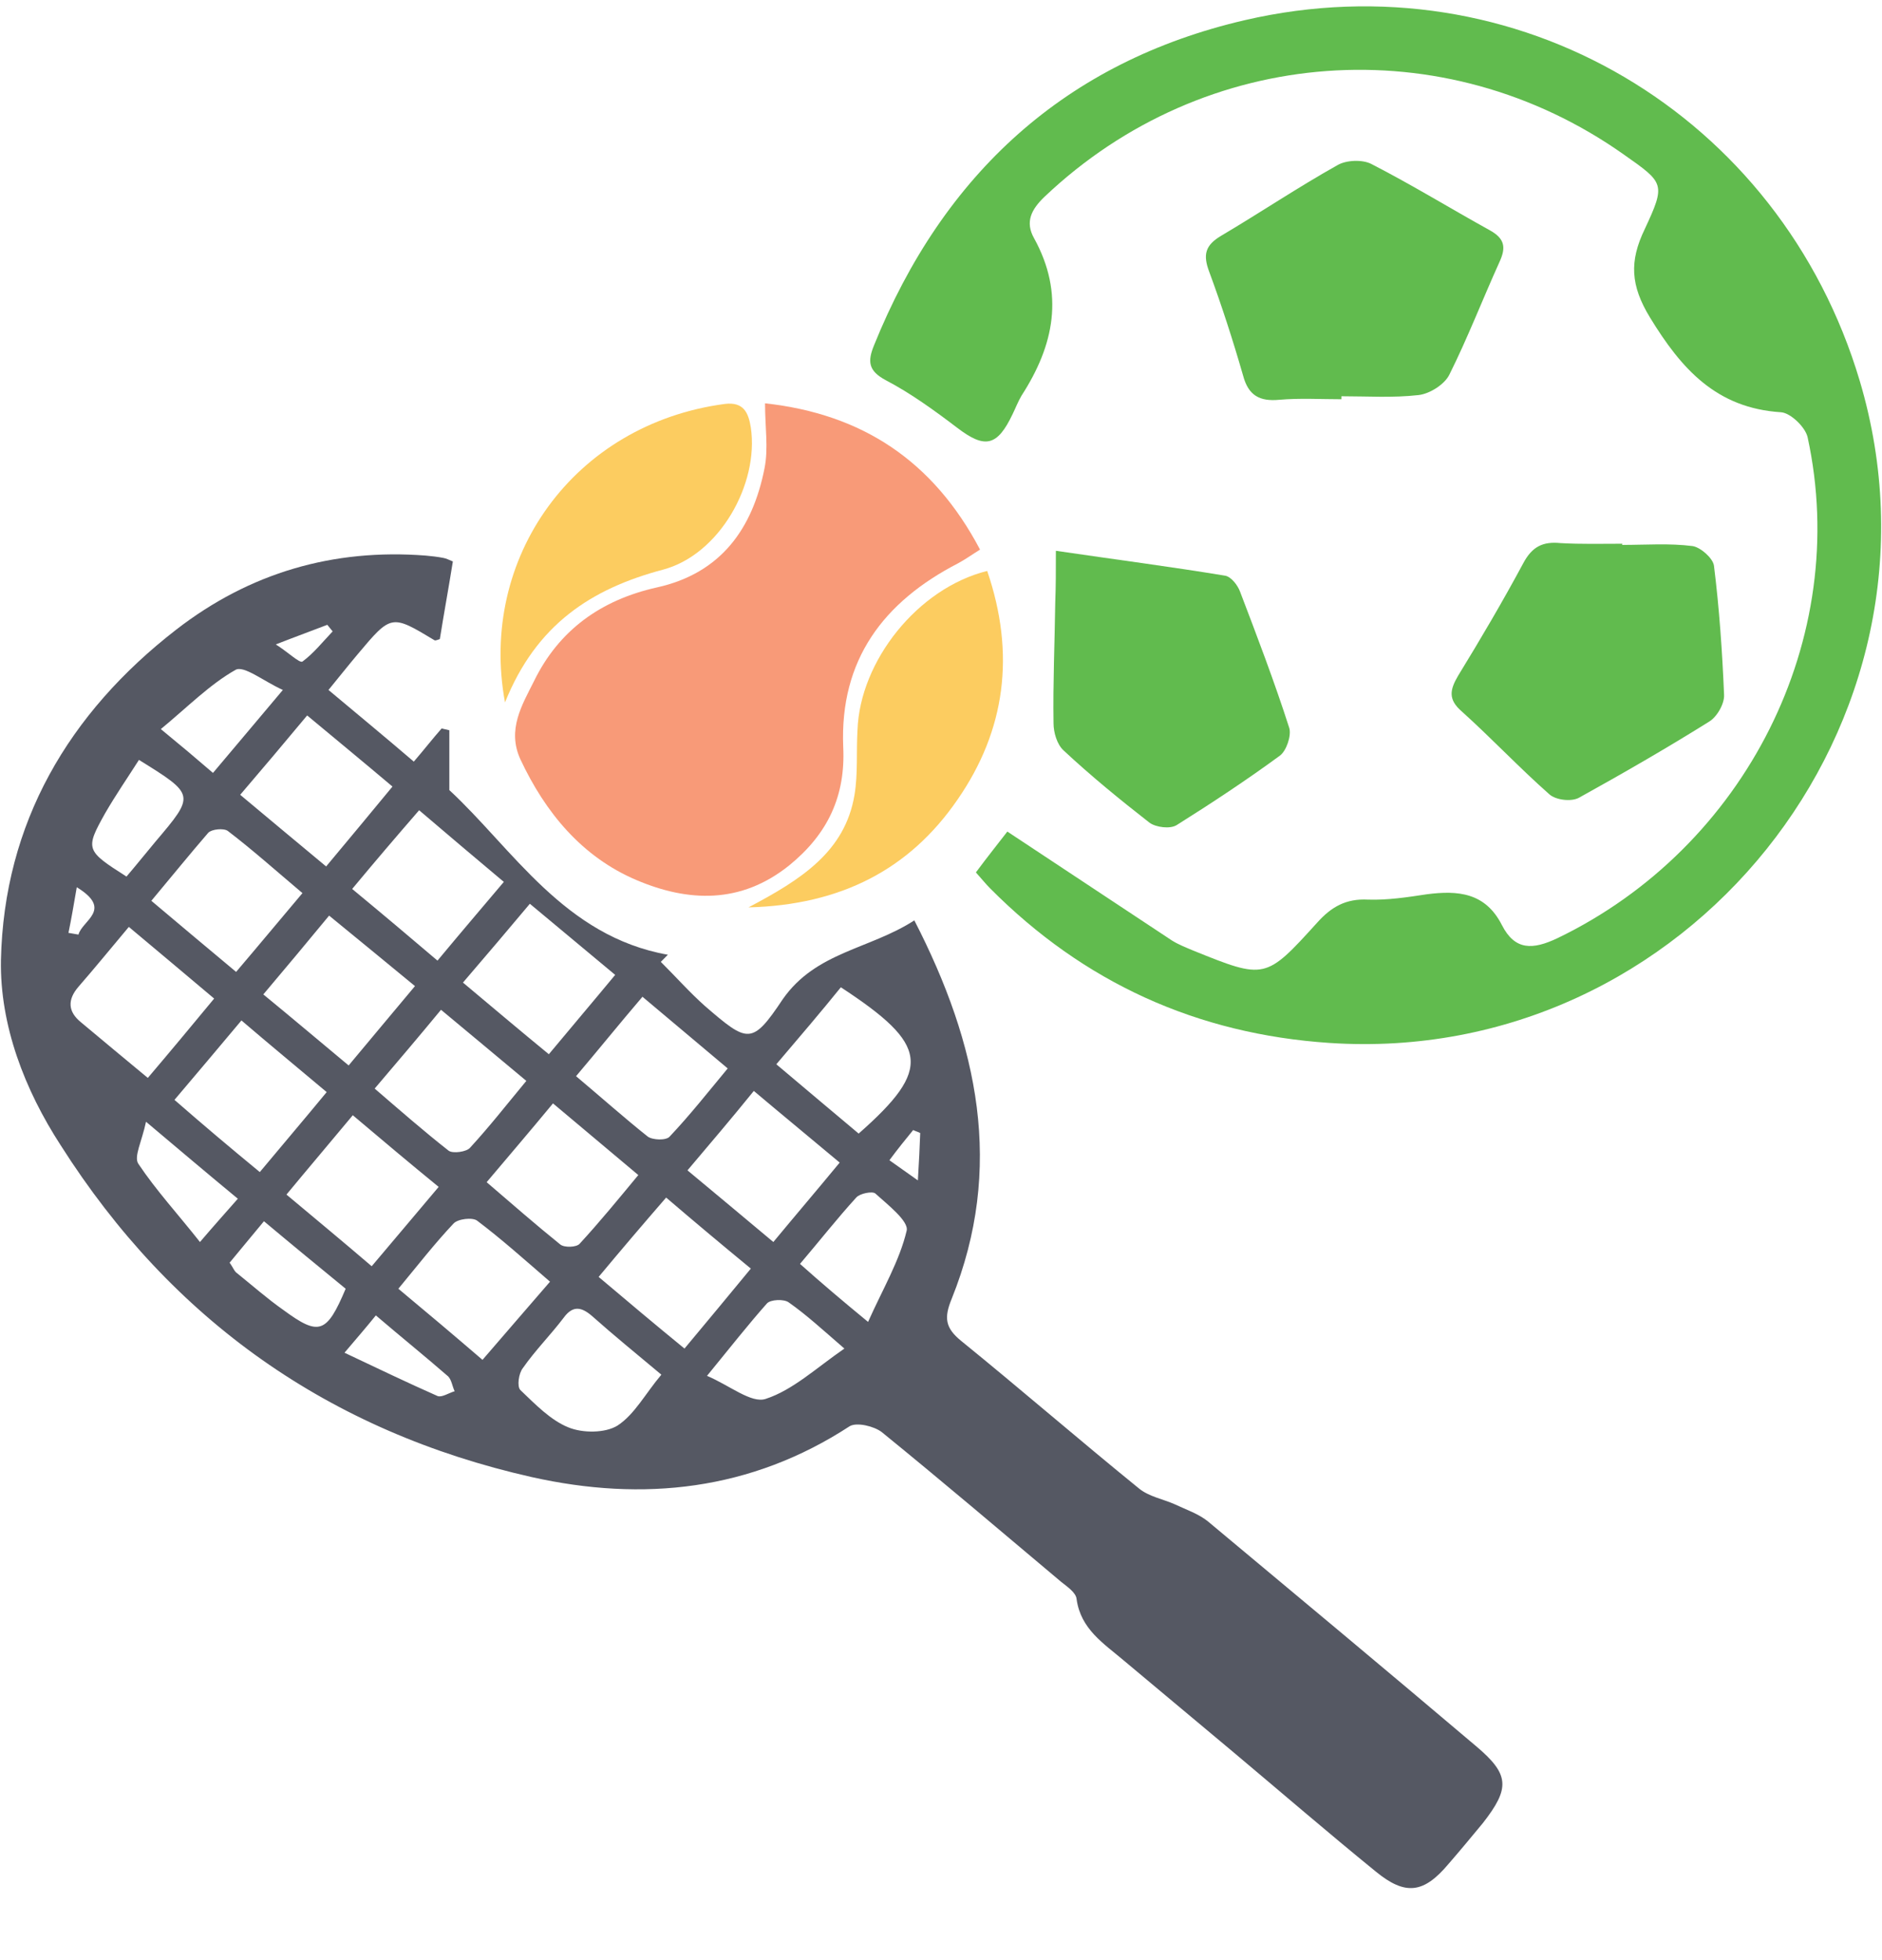
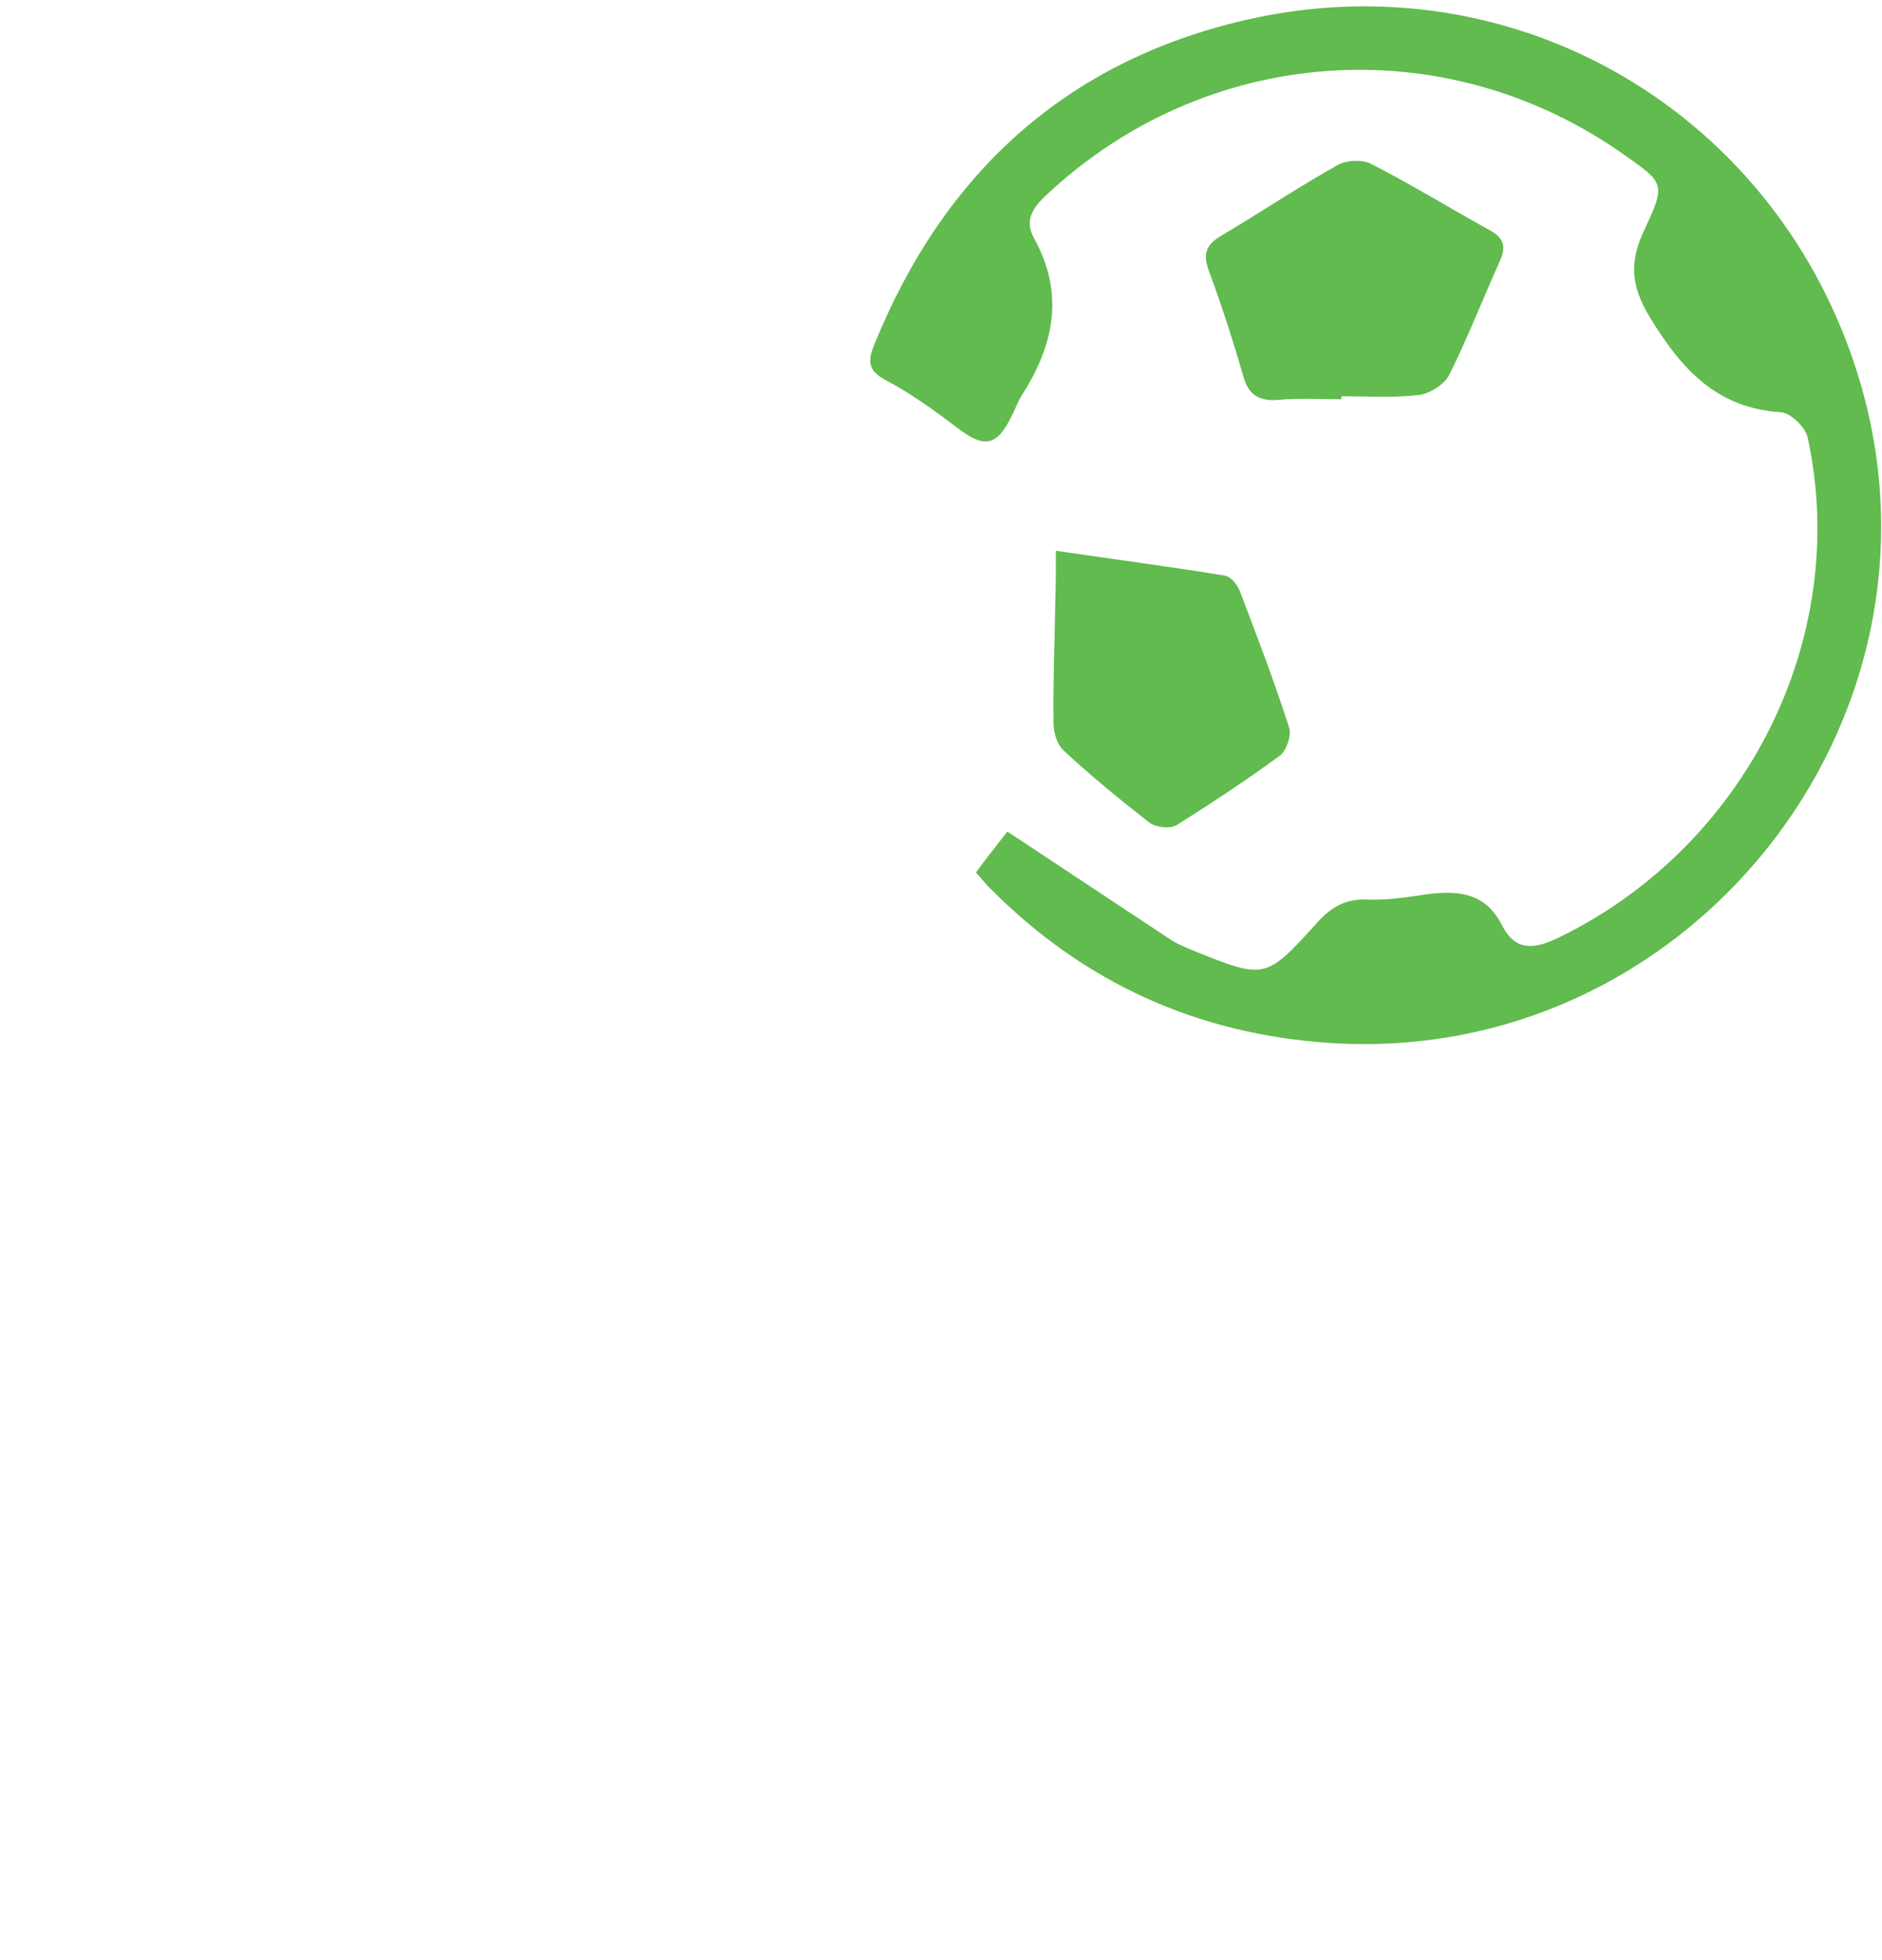
<svg xmlns="http://www.w3.org/2000/svg" width="24" height="25" viewBox="0 0 24 25" fill="none">
-   <path d="M11.66 11.739C12.476 13.325 12.808 14.896 12.136 16.566C12.037 16.807 12.053 16.936 12.257 17.102C13.019 17.721 13.76 18.363 14.523 18.983C14.651 19.089 14.832 19.119 14.983 19.187C15.127 19.255 15.286 19.308 15.406 19.406C16.547 20.358 17.688 21.309 18.821 22.269C19.251 22.631 19.259 22.805 18.911 23.251C18.768 23.424 18.624 23.598 18.473 23.772C18.156 24.15 17.922 24.18 17.544 23.87C16.932 23.372 16.328 22.851 15.724 22.344C15.263 21.959 14.794 21.566 14.334 21.181C14.077 20.962 13.782 20.781 13.729 20.395C13.722 20.312 13.609 20.237 13.533 20.176C12.77 19.534 12.015 18.892 11.244 18.265C11.146 18.19 10.927 18.137 10.836 18.19C9.575 19.013 8.2 19.157 6.78 18.839C4.204 18.258 2.195 16.845 0.775 14.609C0.314 13.899 -0.003 13.076 0.012 12.245C0.05 10.5 0.873 9.095 2.248 8.03C3.184 7.305 4.249 6.995 5.428 7.086C5.503 7.093 5.579 7.101 5.654 7.116C5.692 7.123 5.722 7.139 5.775 7.161C5.722 7.494 5.662 7.818 5.609 8.151C5.586 8.158 5.556 8.173 5.541 8.166C4.99 7.834 4.99 7.834 4.559 8.347C4.438 8.491 4.325 8.634 4.189 8.8C4.559 9.11 4.907 9.397 5.277 9.714C5.413 9.556 5.518 9.42 5.632 9.291C5.662 9.299 5.692 9.306 5.73 9.314C5.73 9.548 5.73 9.775 5.73 10.077C6.538 10.825 7.195 11.943 8.517 12.177C8.487 12.207 8.457 12.237 8.427 12.268C8.616 12.456 8.797 12.66 8.993 12.834C9.537 13.303 9.59 13.333 9.983 12.743C10.406 12.139 11.086 12.109 11.66 11.739ZM8.767 14.927C9.137 15.236 9.484 15.523 9.862 15.841C10.156 15.486 10.421 15.176 10.708 14.828C10.33 14.511 9.99 14.232 9.613 13.914C9.326 14.269 9.061 14.579 8.767 14.927ZM7.634 16.286C8.019 16.611 8.359 16.898 8.729 17.2C9.031 16.838 9.295 16.52 9.575 16.18C9.19 15.863 8.857 15.584 8.495 15.274C8.2 15.614 7.936 15.924 7.634 16.286ZM8.14 14.987C7.762 14.67 7.422 14.383 7.052 14.073C6.765 14.42 6.5 14.73 6.206 15.078C6.531 15.357 6.833 15.621 7.143 15.871C7.195 15.916 7.354 15.909 7.392 15.863C7.649 15.584 7.883 15.297 8.14 14.987ZM3.313 14.949C3.615 14.587 3.879 14.277 4.166 13.929C3.789 13.612 3.441 13.325 3.079 13.015C2.776 13.378 2.512 13.688 2.225 14.028C2.588 14.345 2.928 14.632 3.313 14.949ZM3.063 10.137C3.441 10.455 3.789 10.742 4.159 11.051C4.461 10.689 4.725 10.372 5.005 10.032C4.62 9.707 4.28 9.427 3.917 9.125C3.622 9.48 3.366 9.782 3.063 10.137ZM6.712 13.786C6.334 13.469 5.987 13.182 5.624 12.879C5.337 13.227 5.073 13.537 4.778 13.884C5.103 14.164 5.405 14.428 5.722 14.677C5.775 14.715 5.949 14.692 5.994 14.639C6.244 14.367 6.455 14.096 6.712 13.786ZM4.499 14.224C4.204 14.579 3.94 14.889 3.653 15.236C4.023 15.546 4.37 15.833 4.74 16.15C5.035 15.803 5.299 15.486 5.594 15.138C5.224 14.836 4.884 14.549 4.499 14.224ZM1.93 11.489C2.308 11.807 2.648 12.094 3.011 12.396C3.313 12.041 3.57 11.731 3.857 11.391C3.517 11.104 3.222 10.84 2.905 10.598C2.852 10.56 2.701 10.575 2.656 10.621C2.421 10.893 2.195 11.172 1.93 11.489ZM5.904 12.532C6.274 12.842 6.621 13.136 6.999 13.446C7.294 13.091 7.558 12.781 7.845 12.434C7.475 12.124 7.127 11.837 6.757 11.527C6.478 11.86 6.221 12.162 5.904 12.532ZM1.885 13.748C2.18 13.401 2.444 13.083 2.731 12.736C2.353 12.419 2.006 12.124 1.643 11.822C1.402 12.109 1.205 12.351 1.001 12.585C0.858 12.751 0.865 12.902 1.032 13.038C1.303 13.265 1.575 13.491 1.885 13.748ZM7.346 13.726C7.686 14.012 7.966 14.262 8.26 14.496C8.321 14.541 8.495 14.549 8.54 14.496C8.797 14.224 9.023 13.937 9.28 13.627C8.903 13.31 8.563 13.023 8.193 12.713C7.89 13.068 7.634 13.386 7.346 13.726ZM7.014 16.347C6.682 16.06 6.395 15.803 6.085 15.569C6.025 15.523 5.836 15.546 5.783 15.606C5.541 15.863 5.33 16.135 5.08 16.437C5.443 16.739 5.783 17.026 6.153 17.344C6.448 17.004 6.712 16.694 7.014 16.347ZM4.491 11.338C4.884 11.663 5.224 11.95 5.579 12.252C5.873 11.898 6.138 11.588 6.425 11.248C6.047 10.931 5.707 10.643 5.345 10.334C5.05 10.674 4.786 10.983 4.491 11.338ZM3.358 12.683C3.736 12.993 4.083 13.287 4.446 13.589C4.756 13.219 5.012 12.91 5.292 12.577C4.907 12.26 4.567 11.98 4.197 11.678C3.91 12.026 3.645 12.343 3.358 12.683ZM9.9 13.574C10.277 13.892 10.617 14.179 10.95 14.458C11.894 13.627 11.841 13.325 10.723 12.592C10.466 12.91 10.202 13.219 9.9 13.574ZM8.434 17.533C8.109 17.261 7.83 17.034 7.558 16.792C7.422 16.672 7.309 16.641 7.188 16.807C7.022 17.026 6.825 17.223 6.667 17.45C6.614 17.517 6.591 17.684 6.636 17.729C6.825 17.91 7.022 18.114 7.248 18.205C7.43 18.28 7.717 18.28 7.875 18.182C8.094 18.039 8.23 17.774 8.434 17.533ZM11.07 16.86C11.259 16.437 11.471 16.082 11.562 15.697C11.592 15.576 11.32 15.365 11.161 15.221C11.123 15.191 10.965 15.221 10.919 15.274C10.678 15.538 10.459 15.818 10.202 16.12C10.481 16.369 10.731 16.581 11.07 16.86ZM9.016 17.548C9.303 17.669 9.582 17.903 9.764 17.842C10.111 17.729 10.406 17.45 10.768 17.2C10.489 16.959 10.285 16.77 10.058 16.611C9.998 16.566 9.824 16.573 9.779 16.626C9.545 16.89 9.318 17.178 9.016 17.548ZM3.366 15.576C3.199 15.78 3.063 15.939 2.928 16.105C2.973 16.165 2.988 16.218 3.026 16.241C3.222 16.399 3.411 16.566 3.615 16.709C4.068 17.042 4.166 17.011 4.408 16.437C4.076 16.165 3.736 15.886 3.366 15.576ZM1.613 11.18C1.749 11.021 1.862 10.878 1.983 10.734C2.489 10.137 2.489 10.137 1.772 9.692C1.628 9.918 1.477 10.137 1.341 10.372C1.084 10.832 1.092 10.848 1.613 11.18ZM3.607 8.8C3.358 8.687 3.109 8.483 3.003 8.544C2.671 8.732 2.391 9.019 2.051 9.299C2.308 9.51 2.497 9.669 2.716 9.858C3.011 9.51 3.275 9.193 3.607 8.8ZM3.033 15.289C2.64 14.964 2.301 14.677 1.862 14.307C1.81 14.556 1.704 14.753 1.764 14.843C1.991 15.183 2.27 15.486 2.55 15.841C2.731 15.629 2.867 15.478 3.033 15.289ZM4.393 17.253C4.824 17.457 5.201 17.638 5.579 17.805C5.632 17.827 5.722 17.767 5.798 17.744C5.768 17.684 5.76 17.601 5.715 17.555C5.42 17.298 5.111 17.049 4.793 16.777C4.665 16.936 4.559 17.057 4.393 17.253ZM3.517 8.219C3.683 8.325 3.819 8.46 3.857 8.438C4 8.332 4.113 8.189 4.242 8.053C4.219 8.022 4.197 8 4.174 7.969C3.977 8.045 3.789 8.113 3.517 8.219ZM11.705 15.055C11.72 14.813 11.728 14.632 11.735 14.451C11.705 14.435 11.675 14.428 11.645 14.413C11.546 14.534 11.448 14.655 11.342 14.798C11.471 14.889 11.554 14.949 11.705 15.055ZM0.873 11.898C0.918 11.905 0.964 11.913 1.001 11.92C1.047 11.739 1.447 11.603 0.979 11.316C0.941 11.535 0.911 11.716 0.873 11.898Z" fill="#555863" />
  <path d="M12.846 10.606C13.578 11.089 14.258 11.542 14.946 11.996C15.029 12.048 15.127 12.086 15.217 12.124C16.132 12.494 16.139 12.494 16.796 11.769C16.978 11.565 17.166 11.459 17.446 11.474C17.695 11.482 17.945 11.444 18.194 11.406C18.594 11.354 18.942 11.384 19.153 11.799C19.319 12.124 19.546 12.116 19.863 11.965C22.258 10.81 23.61 8.143 23.051 5.575C23.021 5.446 22.832 5.265 22.711 5.258C21.887 5.205 21.442 4.706 21.041 4.049C20.792 3.641 20.777 3.331 20.974 2.923C21.245 2.342 21.223 2.334 20.709 1.972C18.413 0.348 15.361 0.574 13.322 2.508C13.148 2.674 13.072 2.833 13.186 3.037C13.578 3.747 13.442 4.404 13.027 5.046C12.982 5.122 12.951 5.205 12.914 5.28C12.717 5.696 12.559 5.726 12.204 5.454C11.916 5.235 11.614 5.016 11.297 4.85C11.07 4.729 11.063 4.608 11.146 4.404C12.03 2.213 13.594 0.786 15.875 0.257C19.334 -0.544 22.703 1.458 23.716 4.857C25.015 9.223 21.502 13.604 16.955 13.302C15.263 13.189 13.82 12.532 12.627 11.331C12.566 11.27 12.513 11.202 12.445 11.127C12.596 10.923 12.748 10.734 12.846 10.606Z" fill="#61BB4E" />
  <path d="M17.106 5.092C16.842 5.092 16.577 5.076 16.313 5.099C16.064 5.122 15.92 5.046 15.852 4.789C15.724 4.344 15.58 3.898 15.421 3.468C15.338 3.248 15.369 3.128 15.573 3.007C16.071 2.712 16.555 2.387 17.053 2.108C17.166 2.04 17.378 2.032 17.491 2.093C18.005 2.357 18.496 2.659 19.002 2.939C19.191 3.045 19.206 3.158 19.123 3.339C18.904 3.823 18.715 4.314 18.481 4.782C18.42 4.903 18.232 5.024 18.088 5.039C17.763 5.076 17.438 5.054 17.106 5.054C17.106 5.061 17.106 5.076 17.106 5.092Z" fill="#61BB4E" />
-   <path d="M20.686 6.95C20.989 6.95 21.291 6.927 21.585 6.965C21.684 6.98 21.842 7.116 21.857 7.214C21.925 7.758 21.963 8.309 21.986 8.861C21.993 8.974 21.895 9.148 21.789 9.208C21.245 9.548 20.694 9.865 20.135 10.175C20.037 10.228 19.84 10.205 19.757 10.13C19.372 9.79 19.017 9.412 18.639 9.072C18.466 8.921 18.488 8.8 18.594 8.619C18.881 8.151 19.161 7.675 19.425 7.184C19.538 6.972 19.674 6.904 19.901 6.927C20.165 6.942 20.43 6.935 20.694 6.935C20.686 6.935 20.686 6.942 20.686 6.95Z" fill="#61BB4E" />
  <path d="M13.465 7.025C14.243 7.139 14.938 7.229 15.626 7.343C15.701 7.358 15.784 7.464 15.814 7.547C16.033 8.121 16.252 8.695 16.441 9.284C16.471 9.382 16.404 9.579 16.32 9.639C15.897 9.949 15.452 10.243 15.006 10.523C14.923 10.576 14.742 10.553 14.659 10.493C14.281 10.198 13.911 9.896 13.563 9.571C13.48 9.495 13.435 9.344 13.435 9.224C13.427 8.71 13.45 8.196 13.457 7.683C13.465 7.479 13.465 7.282 13.465 7.025Z" fill="#61BB4E" />
-   <path d="M9.756 5.144C10.995 5.28 11.901 5.877 12.498 7.01C12.4 7.07 12.317 7.131 12.219 7.184C11.267 7.675 10.708 8.415 10.753 9.525C10.784 10.152 10.557 10.636 10.066 11.036C9.446 11.535 8.774 11.504 8.117 11.225C7.422 10.93 6.954 10.364 6.636 9.684C6.463 9.306 6.659 8.989 6.81 8.687C7.127 8.037 7.664 7.652 8.374 7.493C9.197 7.312 9.598 6.738 9.749 5.975C9.801 5.718 9.756 5.454 9.756 5.144Z" fill="#F89A78" />
-   <path d="M12.589 7.282C12.951 8.34 12.823 9.314 12.211 10.198C11.599 11.089 10.723 11.543 9.545 11.573C10.217 11.218 10.776 10.863 10.897 10.138C10.942 9.866 10.919 9.586 10.935 9.314C10.965 8.43 11.705 7.501 12.589 7.282Z" fill="#FCCC60" />
-   <path d="M6.44 8.959C6.1 7.116 7.316 5.409 9.242 5.152C9.484 5.122 9.545 5.265 9.575 5.454C9.681 6.172 9.175 7.078 8.449 7.267C7.543 7.509 6.84 7.962 6.44 8.959Z" fill="#FCCC60" />
</svg>